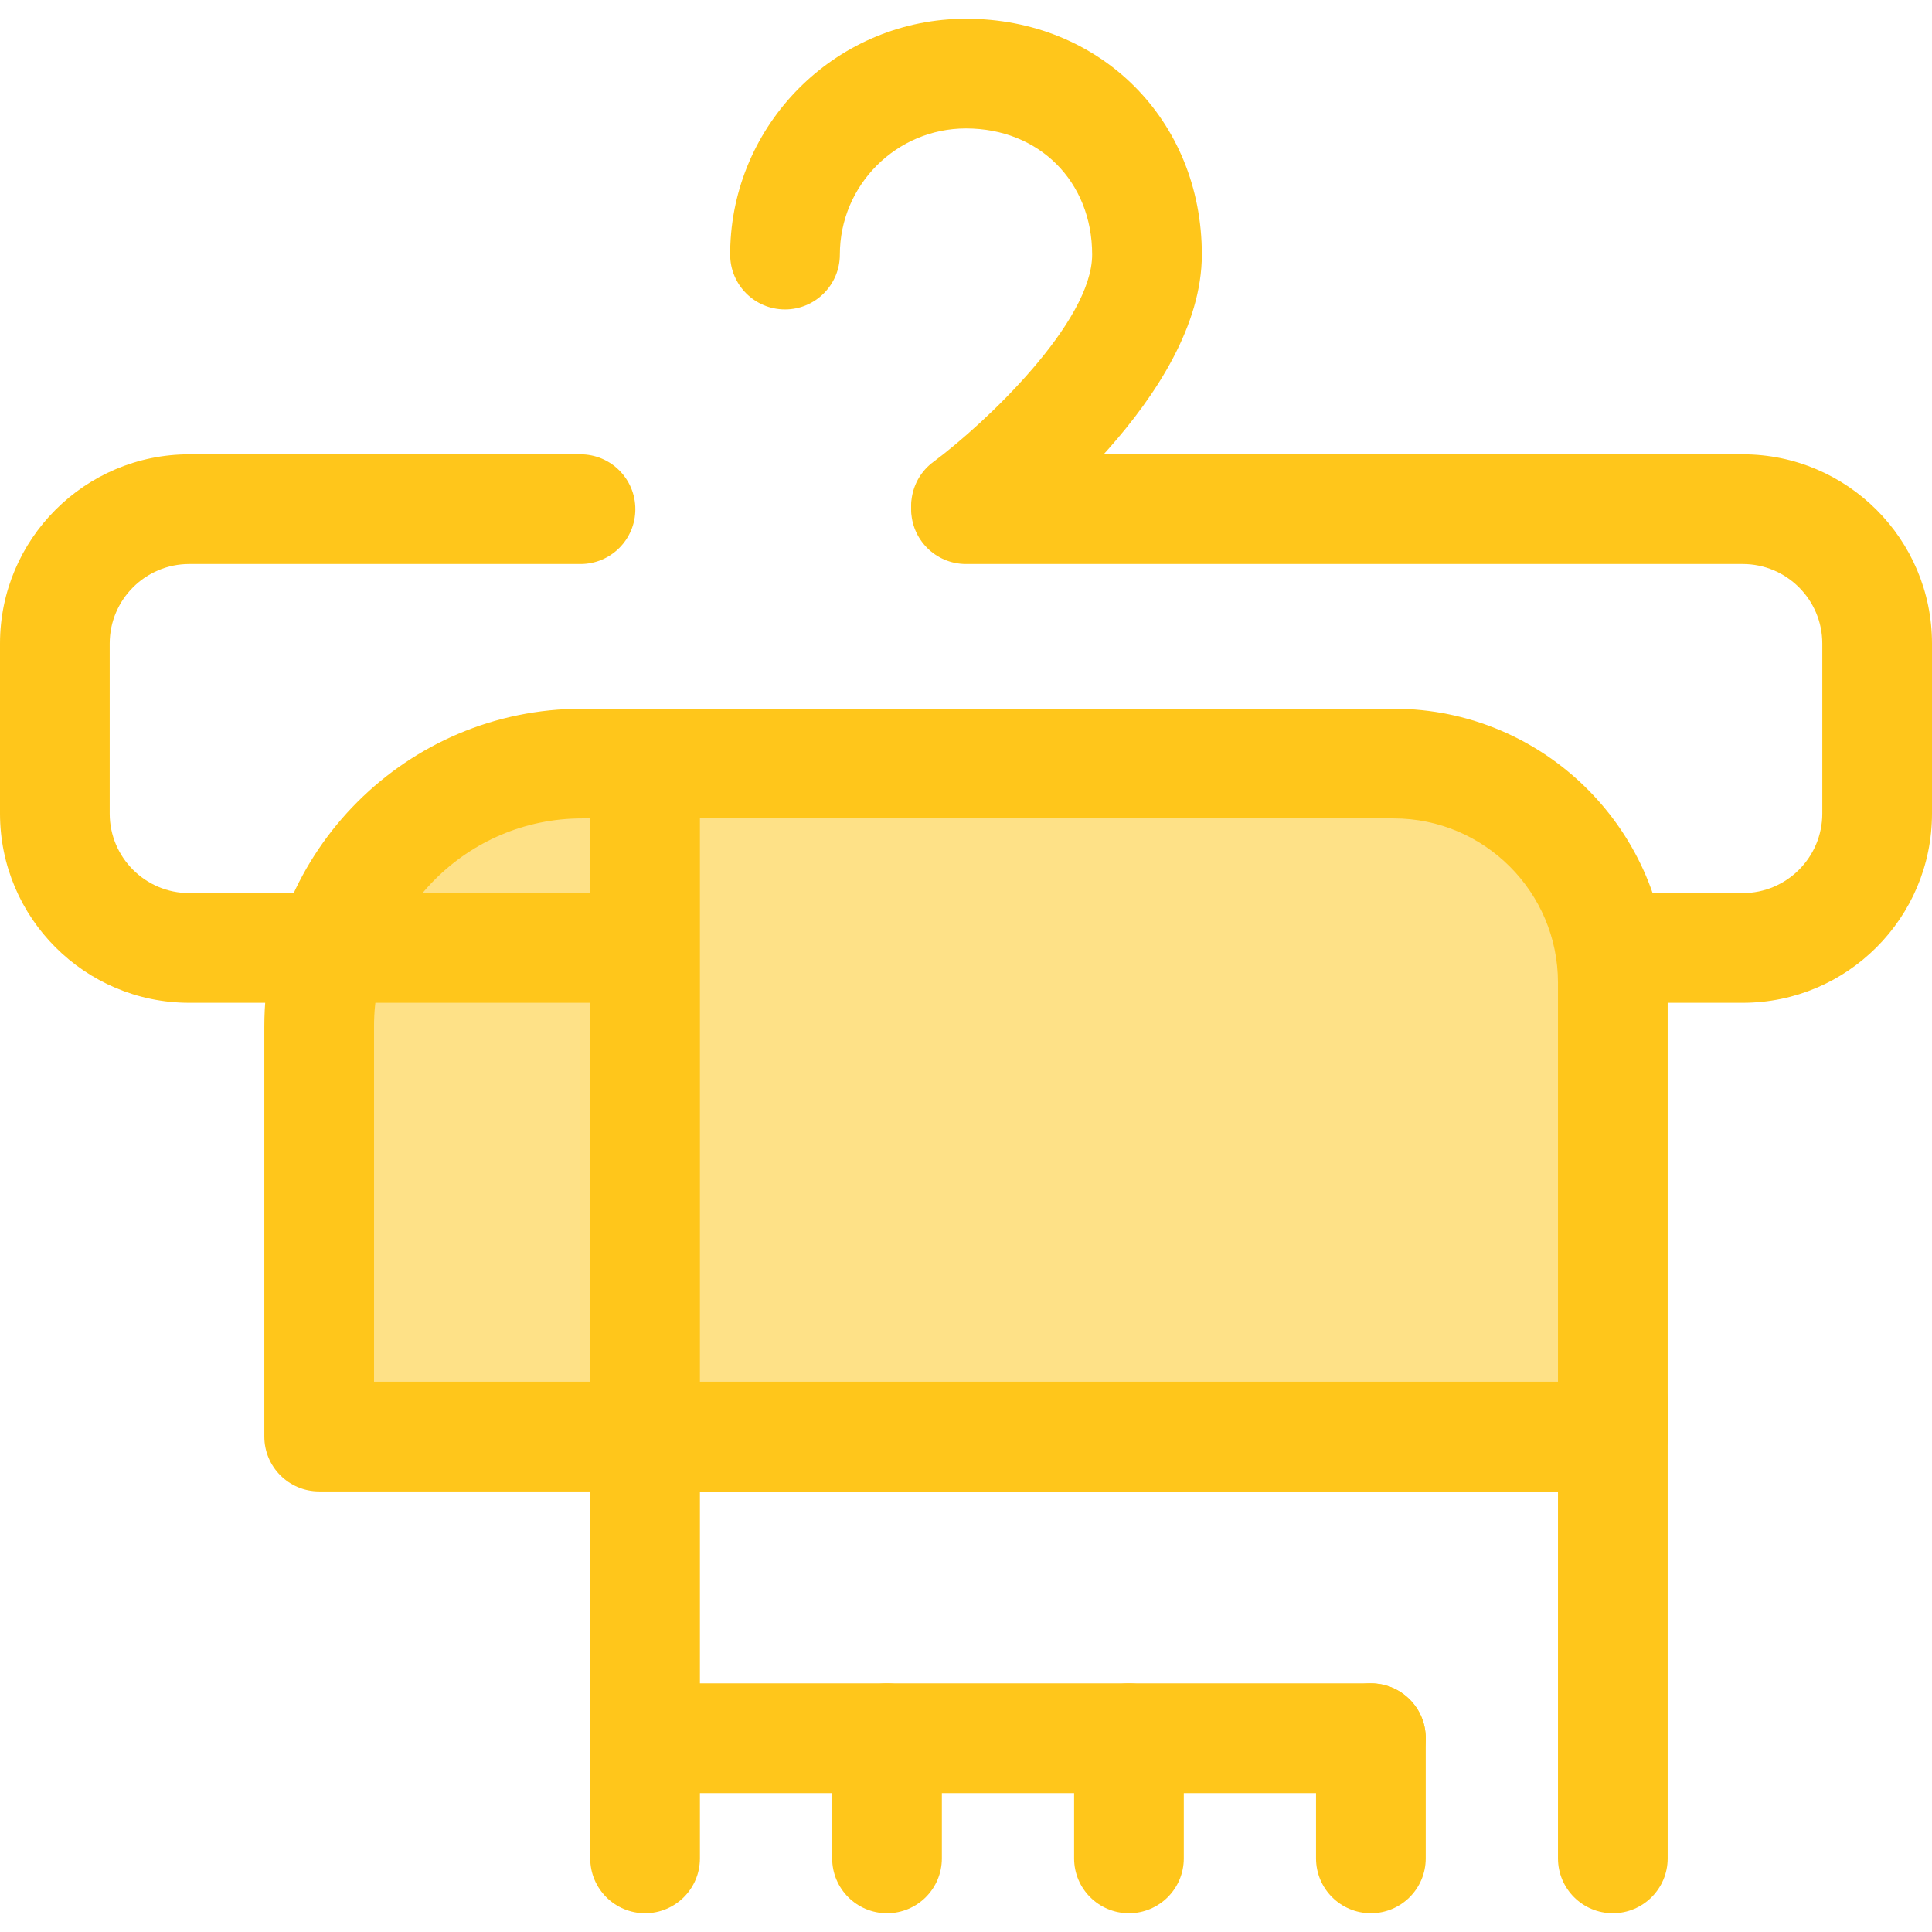
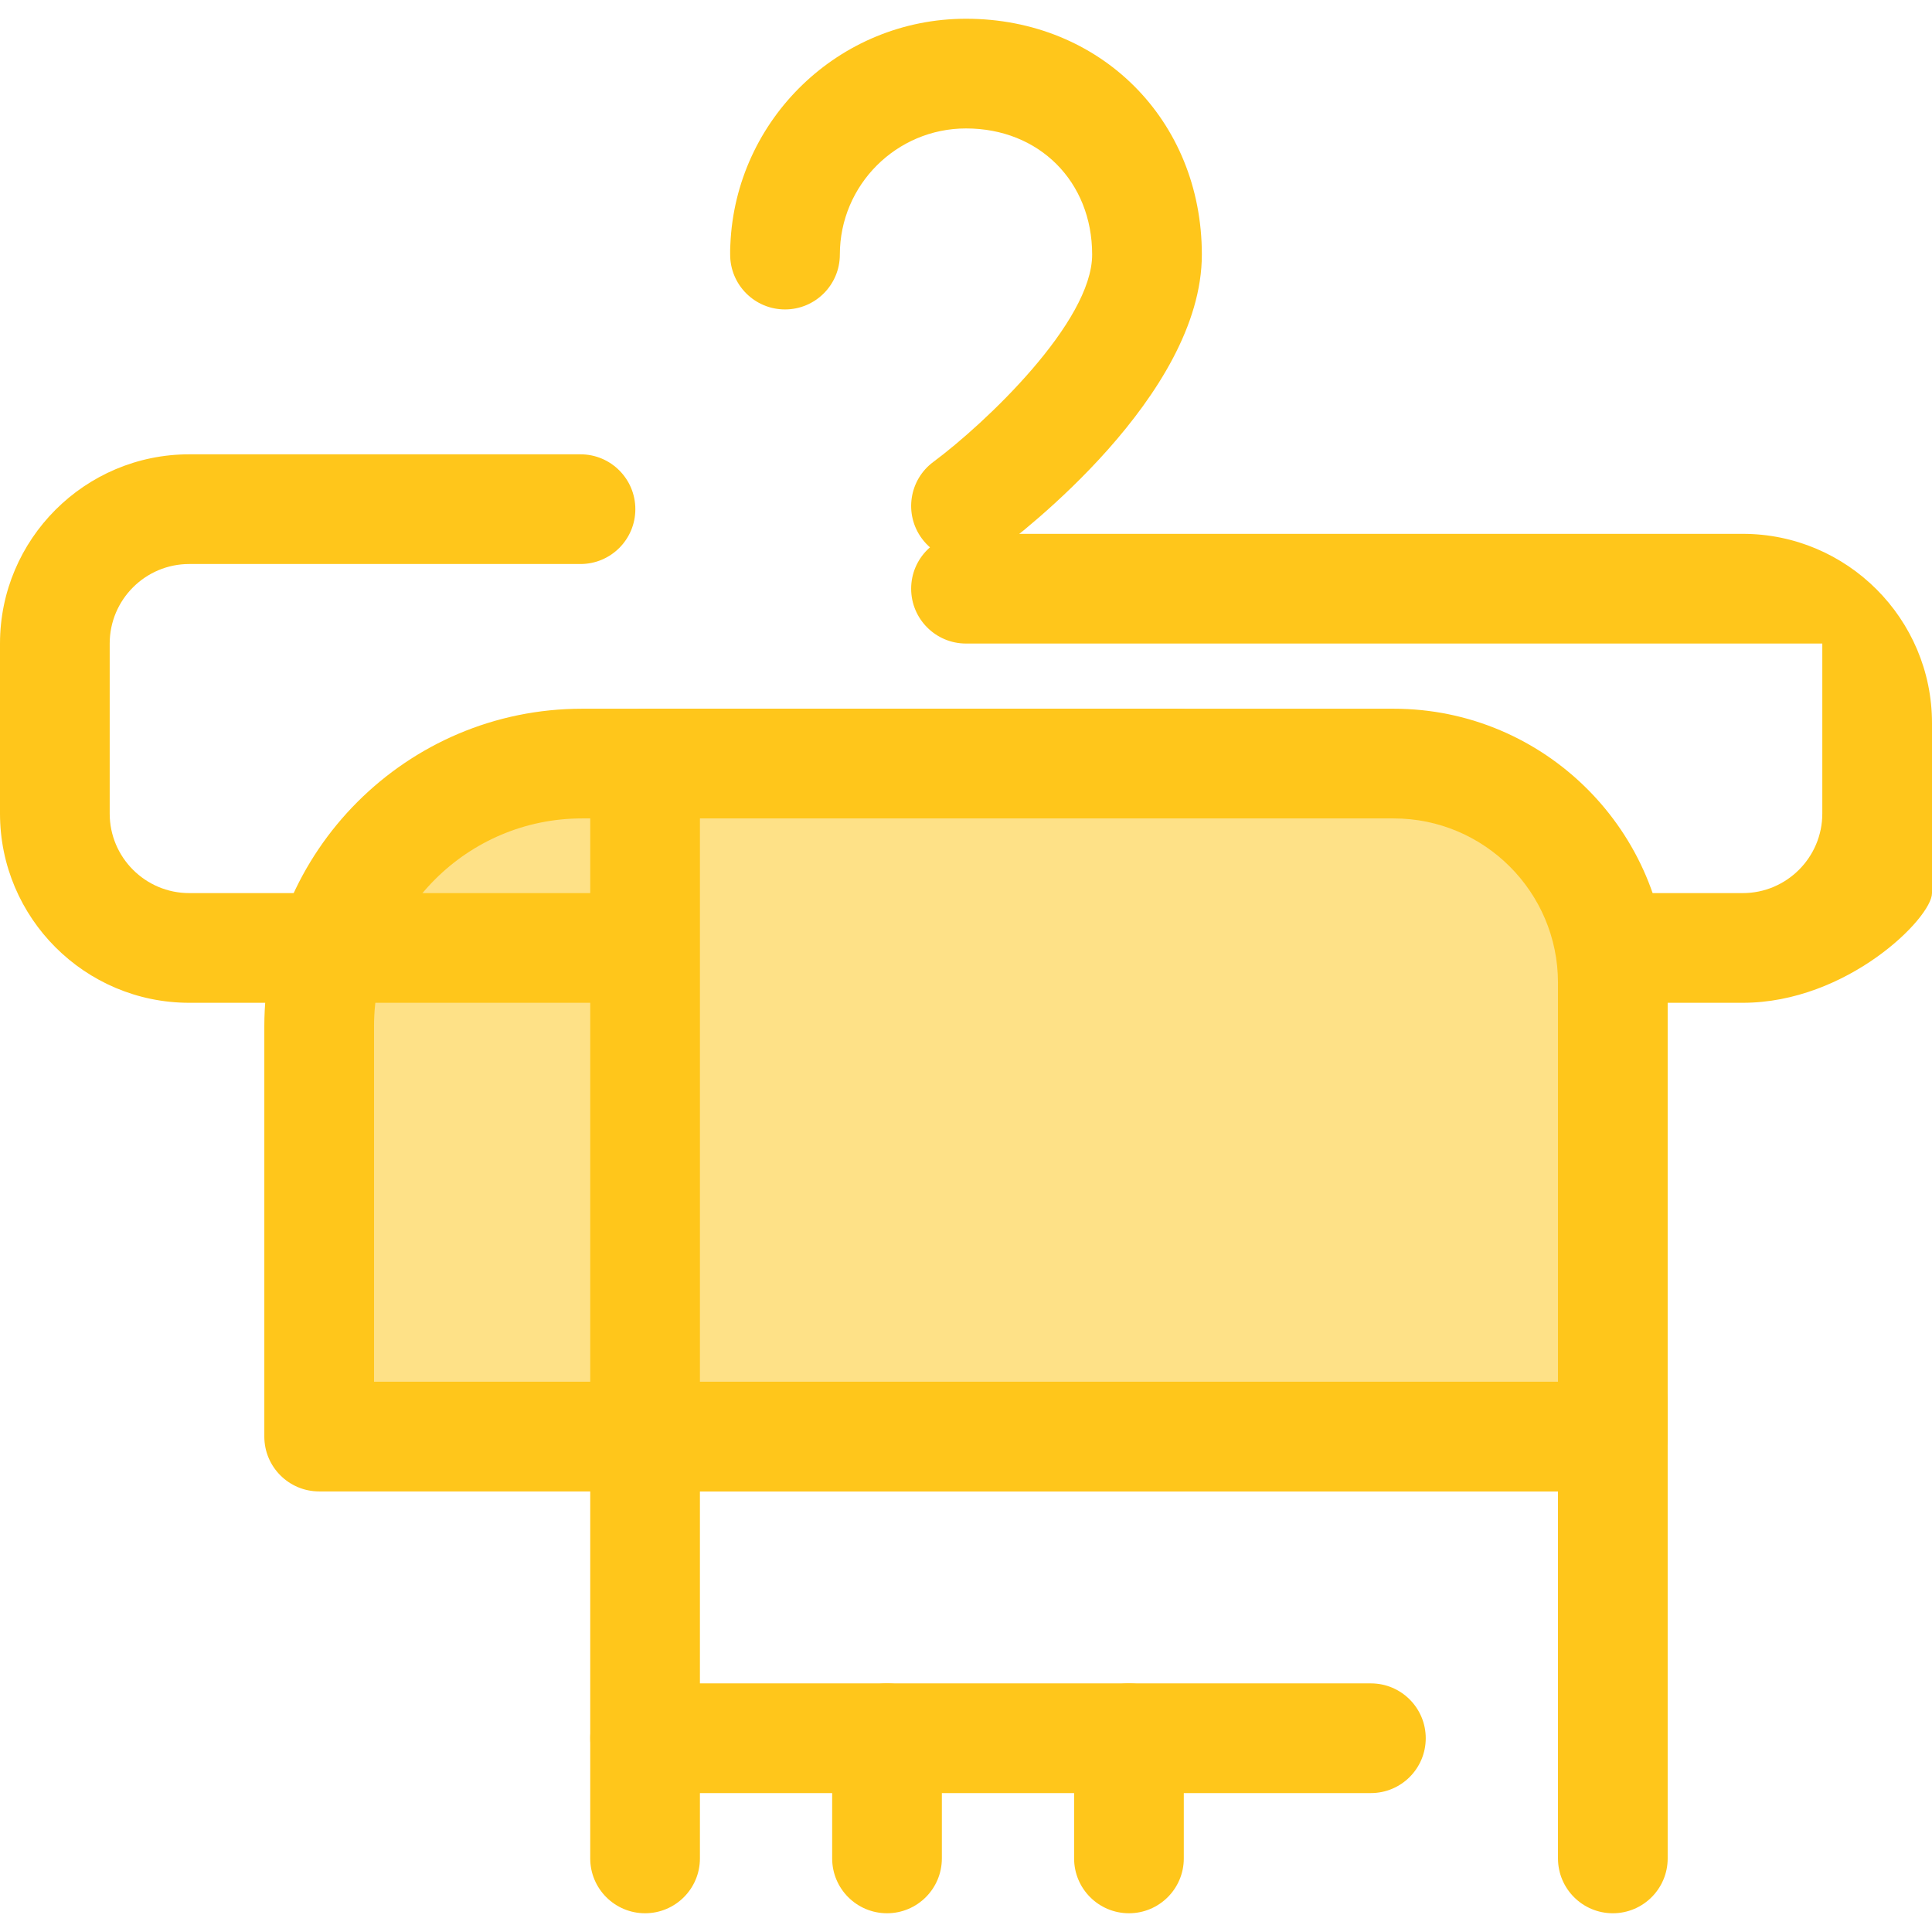
<svg xmlns="http://www.w3.org/2000/svg" version="1.1" id="Layer_1" x="0px" y="0px" viewBox="0 0 512 512" style="enable-background:new 0 0 512 512;" xml:space="preserve">
  <path style="fill:#FEE187;" d="M311.976,380.71H84.583V272.021c0-38.475,31.189-69.664,69.664-69.664h157.728V380.71H311.976z" />
  <g>
    <path style="fill:#FFC61B;" d="M311.976,395.244H84.583c-8.026,0-14.535-6.507-14.535-14.535V272.019   c0-46.428,37.771-84.199,84.199-84.199h157.729c8.026,0,14.535,6.507,14.535,14.535v178.353   C326.511,388.736,320.003,395.244,311.976,395.244z M99.118,366.173H297.44V216.89H154.247c-30.397,0-55.129,24.732-55.129,55.129   V366.173z" />
-     <path style="fill:#FFC61B;" d="M461.854,265.75H50.146C22.496,265.75,0,243.254,0,215.604v-45.059   c0-27.65,22.496-50.146,50.146-50.146h103.692c8.026,0,14.535,6.507,14.535,14.535s-6.509,14.535-14.535,14.535H50.146   c-11.621,0-21.076,9.455-21.076,21.076v45.059c0,11.621,9.455,21.076,21.076,21.076h411.708c11.621,0,21.076-9.455,21.076-21.076   v-45.059c0-11.621-9.455-21.076-21.076-21.076H256c-8.026,0-14.535-6.507-14.535-14.535s6.509-14.535,14.535-14.535h205.854   c27.65,0,50.146,22.496,50.146,50.146v45.059C512,243.256,489.504,265.75,461.854,265.75z" />
+     <path style="fill:#FFC61B;" d="M461.854,265.75H50.146C22.496,265.75,0,243.254,0,215.604v-45.059   c0-27.65,22.496-50.146,50.146-50.146h103.692c8.026,0,14.535,6.507,14.535,14.535s-6.509,14.535-14.535,14.535H50.146   c-11.621,0-21.076,9.455-21.076,21.076v45.059c0,11.621,9.455,21.076,21.076,21.076h411.708c11.621,0,21.076-9.455,21.076-21.076   v-45.059H256c-8.026,0-14.535-6.507-14.535-14.535s6.509-14.535,14.535-14.535h205.854   c27.65,0,50.146,22.496,50.146,50.146v45.059C512,243.256,489.504,265.75,461.854,265.75z" />
    <path style="fill:#FFC61B;" d="M256.012,148.623c-4.452,0-8.848-2.038-11.698-5.893c-4.773-6.454-3.411-15.556,3.044-20.329   c13.72-10.186,42.073-37.03,42.073-54.933c0-19.371-14.06-33.431-33.431-33.431c-18.435,0-33.431,14.997-33.431,33.431   c0,8.028-6.509,14.535-14.535,14.535s-14.535-6.507-14.535-14.535v-1.334c0-0.419,0.017-0.833,0.052-1.243   C194.906,31.617,222.399,4.967,256,4.967c35.631,0,62.501,26.87,62.501,62.501c0,37.393-48.345,74.228-53.858,78.307   C262.044,147.697,259.015,148.623,256.012,148.623z" />
    <path style="fill:#FFC61B;" d="M363.3,475.185H170.951c-8.026,0-14.535-6.507-14.535-14.535v-79.942   c0-8.028,6.509-14.535,14.535-14.535h256.465c8.026,0,14.535,6.507,14.535,14.535s-6.509,14.535-14.535,14.535h-241.93v50.871   H363.3c8.026,0,14.535,6.507,14.535,14.535C377.835,468.678,371.328,475.185,363.3,475.185z" />
  </g>
  <path style="fill:#FEE187;" d="M427.417,380.709V260.424c0-32.07-25.999-58.069-58.069-58.069H170.951v178.353H427.417z" />
  <g>
    <path style="fill:#FFC61B;" d="M427.417,395.244H170.951c-8.026,0-14.535-6.507-14.535-14.535V202.355   c0-8.028,6.509-14.535,14.535-14.535h198.396c40.034,0,72.604,32.57,72.604,72.604v120.284   C441.952,388.736,435.443,395.244,427.417,395.244z M185.486,366.173h227.395V260.424c0-24.005-19.531-43.534-43.534-43.534   H185.486V366.173z" />
    <path style="fill:#FFC61B;" d="M170.951,507.033c-8.026,0-14.535-6.507-14.535-14.535v-31.846c0-8.028,6.509-14.535,14.535-14.535   s14.535,6.507,14.535,14.535v31.846C185.486,500.525,178.978,507.033,170.951,507.033z" />
    <path style="fill:#FFC61B;" d="M427.417,507.033c-8.026,0-14.535-6.507-14.535-14.535V371.373c0-8.028,6.509-14.535,14.535-14.535   c8.026,0,14.535,6.507,14.535,14.535v121.126C441.952,500.525,435.443,507.033,427.417,507.033z" />
-     <path style="fill:#FFC61B;" d="M363.3,507.033c-8.026,0-14.535-6.507-14.535-14.535v-31.846c0-8.028,6.509-14.535,14.535-14.535   s14.535,6.507,14.535,14.535v31.846C377.835,500.525,371.328,507.033,363.3,507.033z" />
    <path style="fill:#FFC61B;" d="M299.184,507.033c-8.026,0-14.535-6.507-14.535-14.535v-31.846c0-8.028,6.509-14.535,14.535-14.535   s14.535,6.507,14.535,14.535v31.846C313.719,500.525,307.21,507.033,299.184,507.033z" />
    <path style="fill:#FFC61B;" d="M235.068,507.033c-8.026,0-14.535-6.507-14.535-14.535v-31.846c0-8.028,6.509-14.535,14.535-14.535   s14.535,6.507,14.535,14.535v31.846C249.603,500.525,243.094,507.033,235.068,507.033z" />
  </g>
  <g>
</g>
  <g>
</g>
  <g>
</g>
  <g>
</g>
  <g>
</g>
  <g>
</g>
  <g>
</g>
  <g>
</g>
  <g>
</g>
  <g>
</g>
  <g>
</g>
  <g>
</g>
  <g>
</g>
  <g>
</g>
  <g>
</g>
</svg>